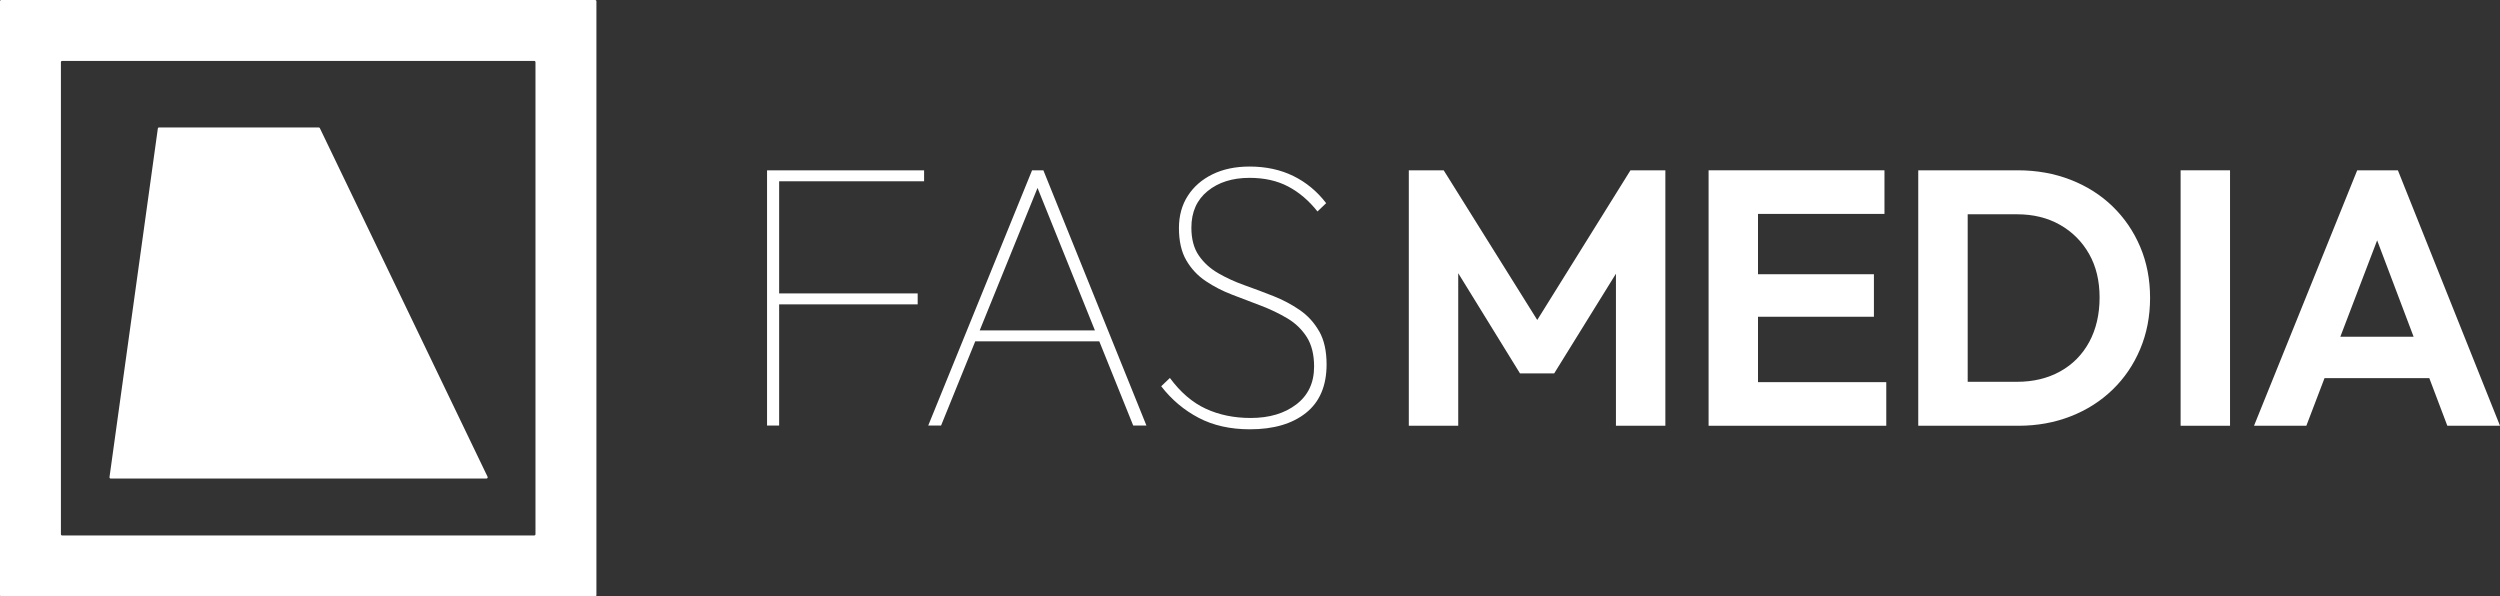
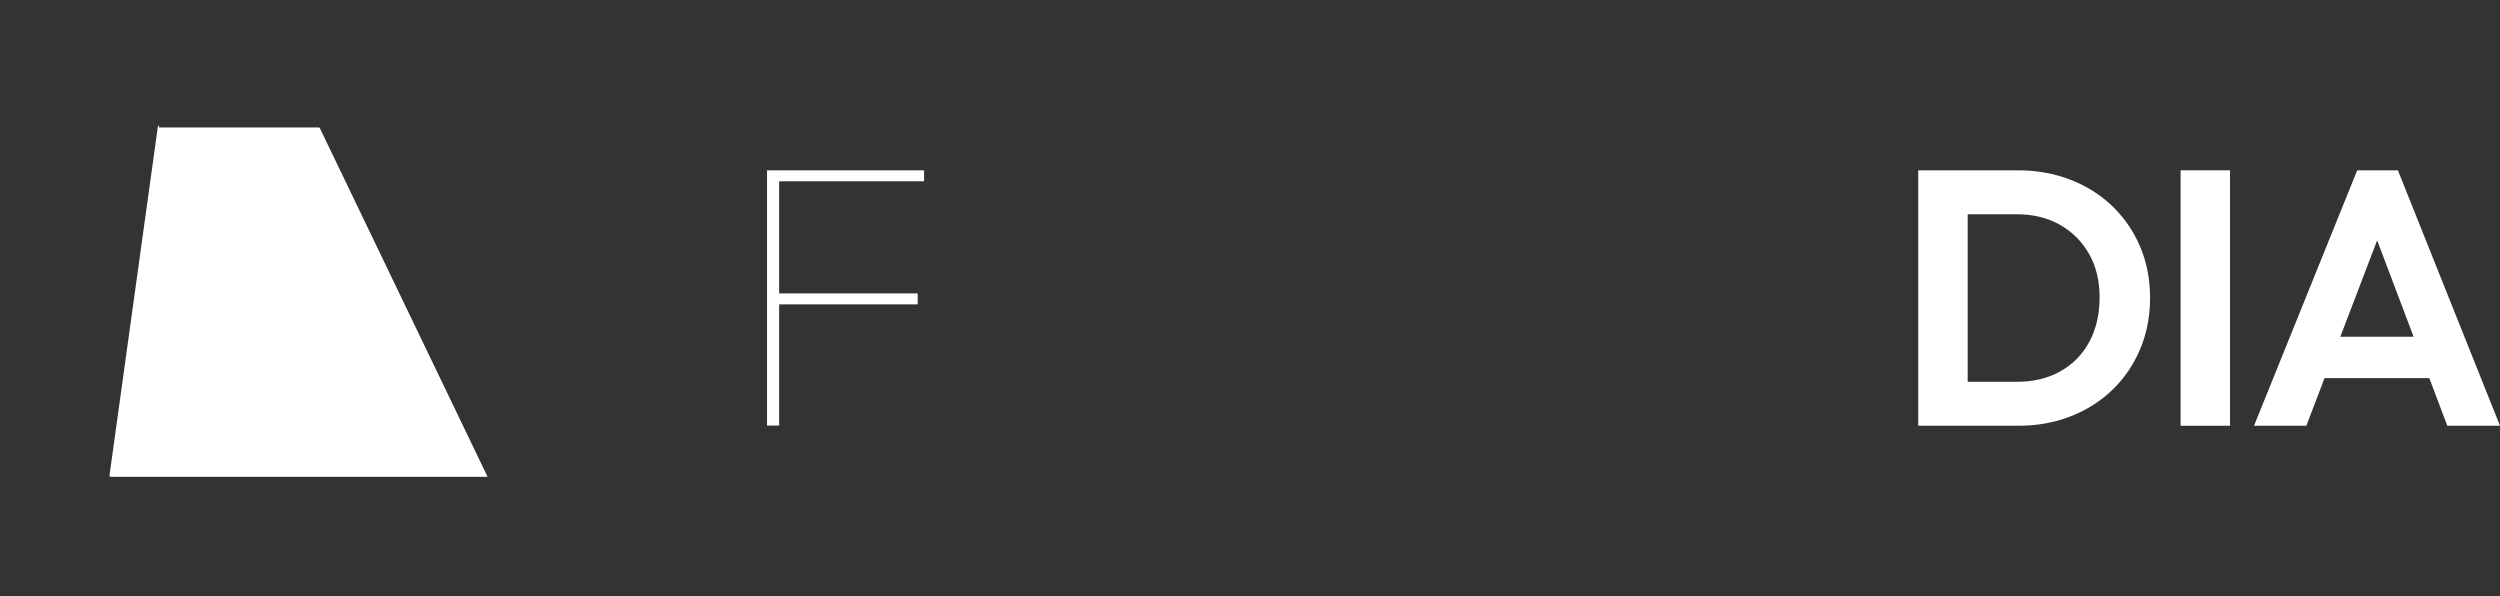
<svg xmlns="http://www.w3.org/2000/svg" id="Layer_1" viewBox="0 0 1191.41 284.22">
  <rect x="0" y="0" width="1191.41" height="284.22" fill="#333333" stroke="none" />
  <defs>
    <style>.cls-1{fill:#fff;}</style>
  </defs>
  <polygon class="cls-1" points="365.55 81.18 365.55 202.8 371.31 202.8 371.31 145.05 437.33 145.05 437.33 139.83 371.31 139.83 371.31 86.39 440.39 86.39 440.39 81.18 365.55 81.18" />
-   <path class="cls-1" d="M491.84,81.18l-49.48,121.62h6.12l16.28-40.12h59.13l16.16,40.12h6.3l-49.11-121.62h-5.4ZM466.89,157.46l27.56-67.91,27.35,67.91h-54.91Z" />
-   <path class="cls-1" d="M628.67,157.91c-2.34-4.14-5.43-7.53-9.27-10.17-3.84-2.64-8.04-4.86-12.59-6.66-4.56-1.8-9.12-3.51-13.67-5.13-4.56-1.62-8.76-3.54-12.59-5.76-3.84-2.22-6.93-5.04-9.27-8.46-2.34-3.42-3.51-7.83-3.51-13.22,0-7.44,2.58-13.25,7.74-17.45,5.16-4.2,11.81-6.3,19.97-6.3,7.08,0,13.22,1.38,18.44,4.14,5.22,2.76,9.86,6.72,13.94,11.88l4.14-3.96c-4.32-5.64-9.54-9.95-15.65-12.95-6.12-3-13.07-4.5-20.87-4.5-6.72,0-12.59,1.23-17.63,3.69-5.04,2.46-8.97,5.88-11.78,10.25-2.82,4.38-4.23,9.51-4.23,15.38,0,6.24,1.17,11.36,3.51,15.38,2.34,4.02,5.42,7.32,9.27,9.89,3.84,2.58,8.03,4.74,12.59,6.48,4.56,1.74,9.12,3.48,13.67,5.22,4.56,1.74,8.75,3.75,12.59,6.03,3.84,2.28,6.93,5.25,9.27,8.91,2.34,3.66,3.51,8.37,3.51,14.12,0,7.68-2.82,13.67-8.45,17.99-5.64,4.32-12.89,6.48-21.77,6.48-7.92,0-15.05-1.47-21.41-4.41-6.36-2.94-12.06-7.83-17.09-14.66l-4.14,3.96c4.92,6.36,10.85,11.36,17.81,15.02,6.95,3.66,15.11,5.49,24.47,5.49,11.27,0,20.18-2.61,26.72-7.83,6.54-5.22,9.81-12.92,9.81-23.12,0-6.36-1.17-11.61-3.51-15.74Z" />
-   <polygon class="cls-1" points="732.6 152.49 688.01 81.16 671.39 81.16 671.39 202.9 694.94 202.9 694.94 130.2 724.38 177.96 740.66 177.96 770.1 130.44 770.1 202.9 793.65 202.9 793.65 81.16 777.02 81.16 732.6 152.49" />
-   <polygon class="cls-1" points="837.8 150.95 893.04 150.95 893.04 130.69 837.8 130.69 837.8 101.94 898.07 101.94 898.07 81.16 814.25 81.16 814.25 202.9 898.93 202.9 898.93 182.12 837.8 182.12 837.8 150.95" />
  <path class="cls-1" d="M1006.82,98.39c-5.66-5.48-12.36-9.73-20.09-12.73-7.74-3-16.1-4.5-25.11-4.5h-47.45v121.74h47.79c8.89,0,17.17-1.5,24.85-4.5,7.68-3,14.34-7.24,20-12.73,5.65-5.48,10.04-11.95,13.16-19.4,3.12-7.45,4.68-15.56,4.68-24.33s-1.56-16.86-4.68-24.24c-3.12-7.39-7.51-13.82-13.16-19.31ZM995.65,162.98c-3.29,6.06-7.91,10.74-13.85,14.03-5.95,3.29-12.79,4.94-20.52,4.94h-23.55v-79.83h23.55c7.73,0,14.55,1.68,20.44,5.02,5.89,3.35,10.5,7.97,13.85,13.85,3.35,5.89,5.02,12.81,5.02,20.78s-1.65,15.15-4.94,21.21Z" />
  <rect class="cls-1" x="1039.2" y="81.16" width="23.55" height="121.74" />
  <path class="cls-1" d="M1166.3,202.9h25.11l-48.66-121.74h-19.39l-49.18,121.74h24.94l8.66-22.69h49.94l8.59,22.69ZM1115.32,160.47l17.54-45.93,17.38,45.93h-34.93Z" />
-   <path class="cls-1" d="M75.8,60.74h76.1c.23,0,.43.13.53.33l79.93,166.15c.19.39-.1.84-.53.84H52.76c-.36,0-.63-.32-.58-.67l23.04-166.15c.04-.29.29-.51.58-.51Z" />
-   <path class="cls-1" d="M254.6,255.19H29.62c-.32,0-.59-.26-.59-.59V29.62c0-.32.26-.59.59-.59h224.98c.32,0,.59.26.59.59v224.98c0,.32-.26.59-.59.59ZM283.64,0H.59c-.32,0-.59.26-.59.59v283.05c0,.32.26.59.59.59h283.05c.32,0,.59-.26.59-.59V.59c0-.32-.26-.59-.59-.59Z" />
+   <path class="cls-1" d="M75.8,60.74h76.1c.23,0,.43.13.53.33l79.93,166.15H52.76c-.36,0-.63-.32-.58-.67l23.04-166.15c.04-.29.29-.51.58-.51Z" />
</svg>